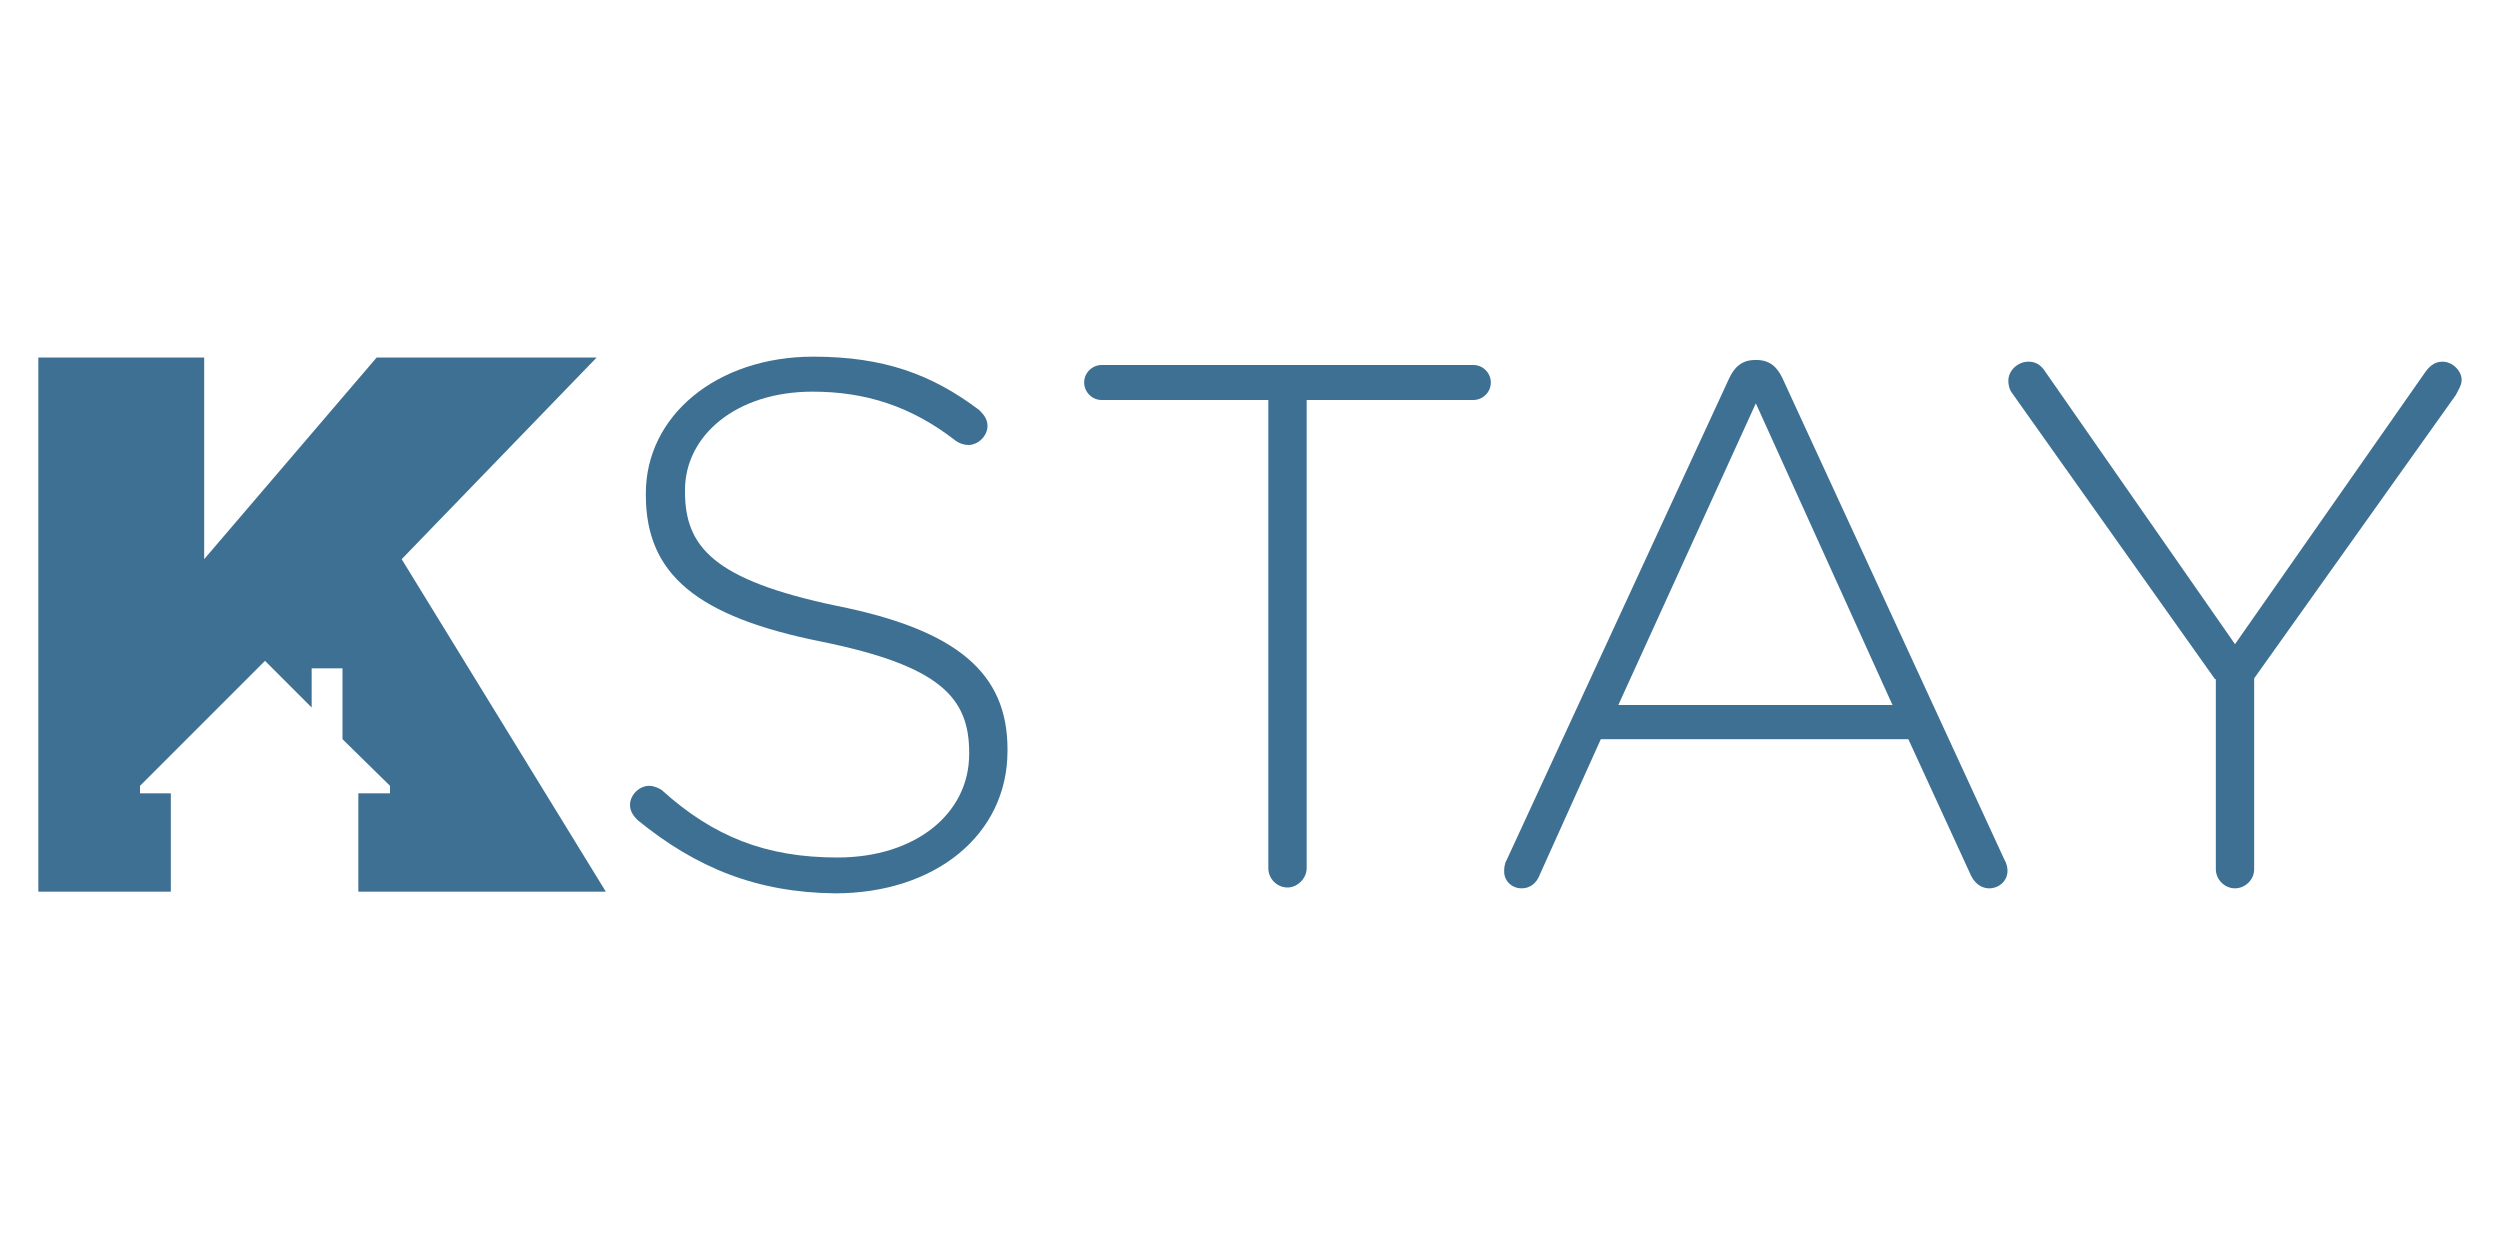
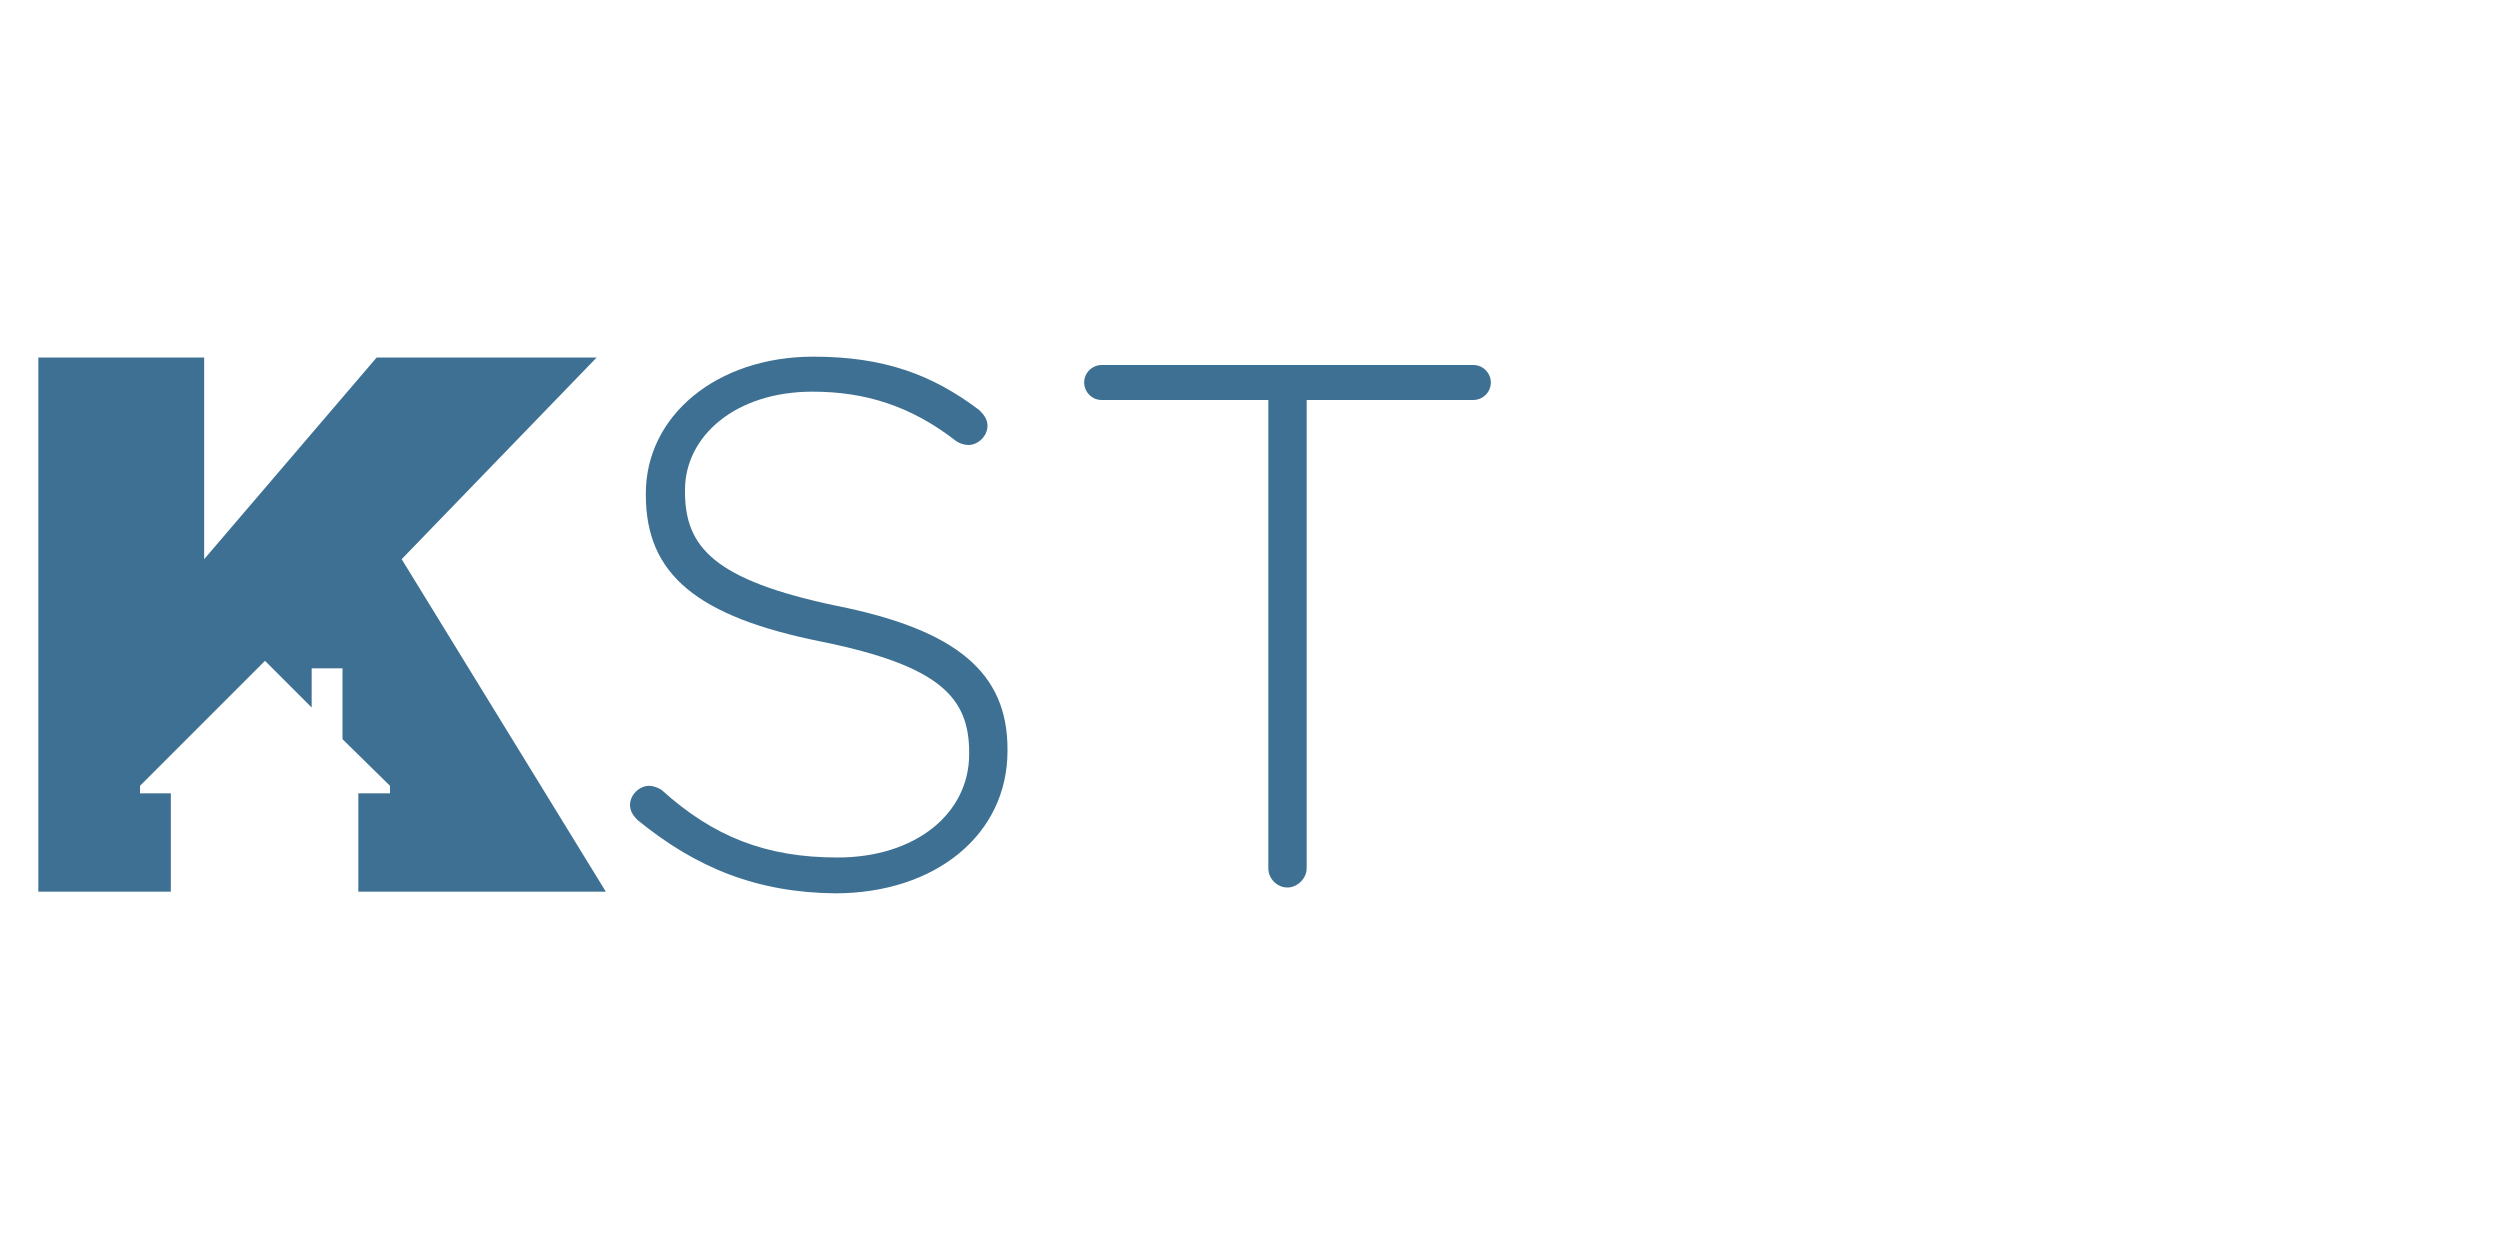
<svg xmlns="http://www.w3.org/2000/svg" version="1.1" id="Livello_1" x="0px" y="0px" viewBox="0 0 300 150" style="enable-background:new 0 0 300 150;" xml:space="preserve">
  <style type="text/css"> .st0{fill:#3D7092;} </style>
  <g>
    <polygon class="st0" points="72.7,107 48.2,67.1 71.6,42.9 45.2,42.9 24.5,67.1 24.5,42.9 4.6,42.9 4.6,107 20.5,107 20.5,95.2 16.8,95.2 16.8,94.3 31.8,79.3 37.4,84.9 37.4,80.2 41.1,80.2 41.1,88.7 46.8,94.3 46.8,95.2 43,95.2 43,107 48.2,107 " />
    <g>
      <path class="st0" d="M76.5,98.4c-0.4-0.4-0.9-1-0.9-1.8c0-1.2,1.1-2.3,2.3-2.3c0.6,0,1.2,0.3,1.5,0.5c6.2,5.6,12.5,8.1,21.1,8.1 c9.4,0,15.8-5.3,15.8-12.4v-0.2c0-6.6-3.5-10.4-17.7-13.3c-15-3-21.1-8.1-21.1-17.6v-0.2c0-9.3,8.5-16.4,20.1-16.4 c8.4,0,14.2,2.1,19.9,6.4c0.4,0.4,1,1,1,1.9c0,1.2-1.1,2.3-2.3,2.3c-0.5,0-1.1-0.2-1.5-0.5c-5.4-4.2-10.9-5.9-17.2-5.9 c-9.2,0-15.3,5.3-15.3,11.8V59c0,6.6,3.4,10.6,18.2,13.7c14.5,2.9,20.5,8.1,20.5,17.2v0.2c0,10.1-8.7,17.1-20.7,17.1 C90.9,107.1,83.6,104.2,76.5,98.4" />
-       <path class="st0" d="M152.2,48h-20c-1.2,0-2.1-1-2.1-2.1c0-1.2,1-2.1,2.1-2.1h44.6c1.2,0,2.1,1,2.1,2.1c0,1.2-1,2.1-2.1,2.1h-20 v56.2c0,1.2-1.1,2.3-2.3,2.3c-1.3,0-2.3-1.1-2.3-2.3V48z" />
-       <path class="st0" d="M180.8,103.2l26.7-57.8c0.6-1.3,1.5-2.2,3.1-2.2h0.2c1.6,0,2.5,0.9,3.1,2.2l26.6,57.7c0.3,0.5,0.4,1,0.4,1.4 c0,1.2-1,2.1-2.2,2.1c-1.1,0-1.9-0.8-2.3-1.8L229,88.7h-36.9l-7.3,16.2c-0.4,1.1-1.2,1.7-2.2,1.7c-1.2,0-2.1-0.9-2.1-2 C180.5,104.3,180.5,103.7,180.8,103.2 M227.1,84.6l-16.4-36.2l-16.5,36.2H227.1z" />
-       <path class="st0" d="M265.8,81.5l-24.4-34.4c-0.3-0.4-0.4-1-0.4-1.4c0-1.3,1.2-2.3,2.4-2.3c1,0,1.6,0.5,2.1,1.3l22.7,32.6 L291,44.7c0.5-0.7,1.1-1.3,2.1-1.3c1.2,0,2.3,1.1,2.3,2.2c0,0.6-0.4,1.2-0.7,1.8l-24.2,34v22.9c0,1.3-1.1,2.3-2.3,2.3 c-1.3,0-2.3-1.1-2.3-2.3V81.5z" />
+       <path class="st0" d="M152.2,48h-20c-1.2,0-2.1-1-2.1-2.1c0-1.2,1-2.1,2.1-2.1h44.6c1.2,0,2.1,1,2.1,2.1c0,1.2-1,2.1-2.1,2.1h-20 v56.2c0,1.2-1.1,2.3-2.3,2.3c-1.3,0-2.3-1.1-2.3-2.3V48" />
    </g>
  </g>
</svg>